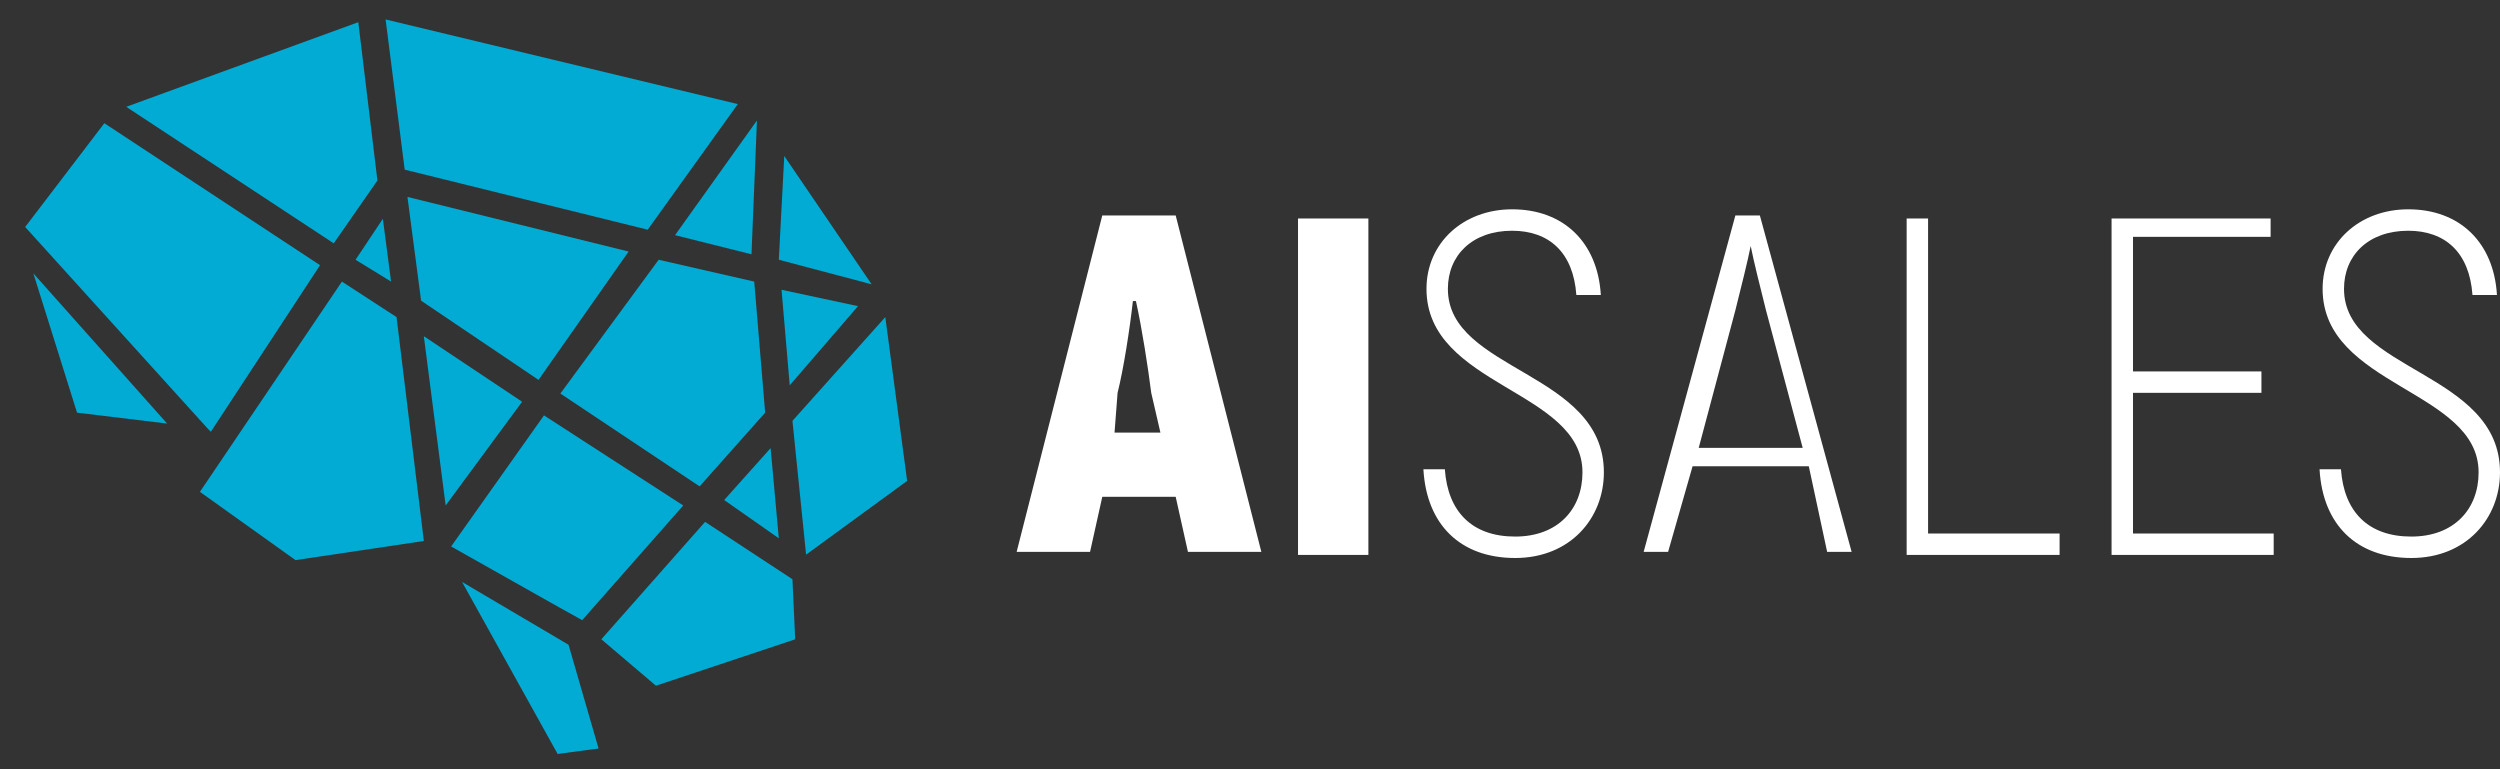
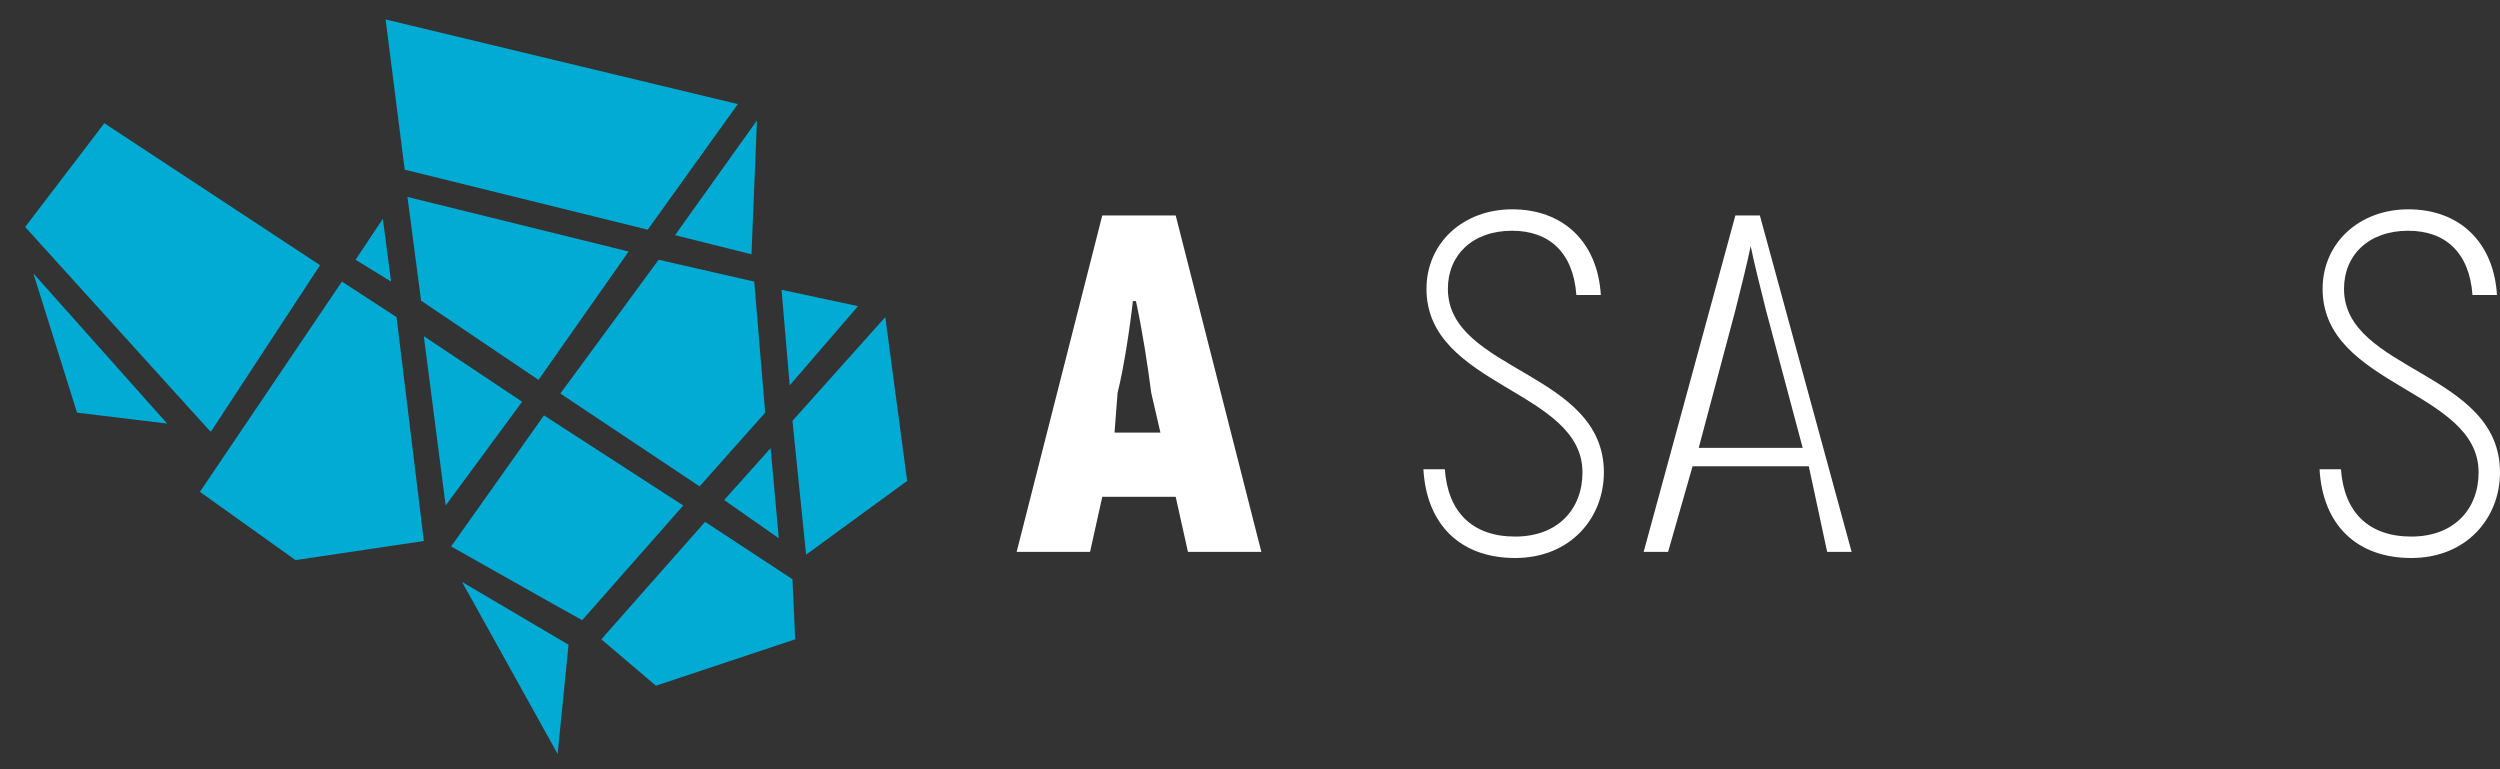
<svg xmlns="http://www.w3.org/2000/svg" width="91" height="28" viewBox="0 0 91 28" fill="none">
  <rect x="0" y="0" width="91" height="28" fill="#333333" stroke="none" />
  <path d="M42.795 18.084H40.123L39.678 20.088H37.006L40.123 7.842H42.795L45.913 20.088H43.241L42.795 18.084ZM42.239 15.746L41.905 14.299C41.793 13.409 41.571 11.961 41.348 10.96H41.237C41.126 11.961 40.903 13.409 40.68 14.299L40.569 15.746H42.239Z" fill="white" />
-   <path d="M49.809 7.953V20.199H47.248V7.953H49.809Z" fill="white" />
  <path d="M51.812 17.082H52.592C52.703 18.641 53.594 19.531 55.152 19.531C56.711 19.531 57.602 18.529 57.602 17.194C57.602 14.188 51.924 14.076 51.924 10.514C51.924 8.844 53.26 7.619 55.041 7.619C56.934 7.619 58.158 8.844 58.27 10.737H57.379C57.268 9.178 56.377 8.399 55.041 8.399C53.594 8.399 52.703 9.289 52.703 10.514C52.703 13.52 58.381 13.52 58.381 17.194C58.381 18.863 57.156 20.311 55.152 20.311C53.148 20.311 51.924 19.086 51.812 17.082Z" fill="white" />
  <path d="M65.84 16.971H61.61L60.719 20.088H59.829L63.168 7.842H64.059L67.399 20.088H66.508L65.84 16.971ZM65.618 16.303L64.282 11.293C64.059 10.403 63.836 9.512 63.725 8.955C63.614 9.512 63.391 10.403 63.168 11.293L61.833 16.303H65.618Z" fill="white" />
-   <path d="M74.969 19.42V20.199H69.402V7.953H70.182V19.42H74.969Z" fill="white" />
-   <path d="M82.762 19.42V20.199H76.861V7.953H82.65V8.621H77.641V13.52H82.316V14.299H77.641V19.42H82.762Z" fill="white" />
  <path d="M84.432 17.082H85.211C85.322 18.641 86.213 19.531 87.772 19.531C89.33 19.531 90.221 18.529 90.221 17.194C90.221 14.188 84.543 14.076 84.543 10.514C84.543 8.844 85.879 7.619 87.66 7.619C89.553 7.619 90.777 8.844 90.889 10.737H89.998C89.887 9.178 88.996 8.399 87.66 8.399C86.213 8.399 85.322 9.289 85.322 10.514C85.322 13.52 91 13.52 91 17.194C91 18.863 89.775 20.311 87.772 20.311C85.768 20.311 84.543 19.086 84.432 17.082Z" fill="white" />
  <path d="M23.577 8.361L26.857 3.789L14.036 0.708L14.731 6.175L23.577 8.361Z" fill="#01ABD3" />
  <path d="M19.602 13.828L22.882 9.156L14.831 7.168L15.328 10.945L19.602 13.828Z" fill="#01ABD3" />
-   <path d="M4.594 3.888L12.148 8.858L13.738 6.572L13.042 0.807L4.594 3.888Z" fill="#01ABD3" />
  <path d="M24.571 8.56L27.354 9.256L27.553 4.386L24.571 8.56Z" fill="#01ABD3" />
  <path d="M31.231 11.144L28.448 10.548L28.746 14.027L31.231 11.144Z" fill="#01ABD3" />
-   <path d="M28.547 5.678L28.349 9.455L31.728 10.349L28.547 5.678Z" fill="#01ABD3" />
  <path d="M19.801 15.12L16.421 19.891L20.298 22.077L21.192 22.574L24.87 18.4L19.801 15.12Z" fill="#01ABD3" />
  <path d="M13.936 7.964L12.942 9.455L14.235 10.25L13.936 7.964Z" fill="#01ABD3" />
  <path d="M1.214 9.951L2.804 15.021L6.084 15.418L1.214 9.951Z" fill="#01ABD3" />
-   <path d="M16.819 21.183L20.298 27.445L21.788 27.246L20.695 23.469L16.819 21.183Z" fill="#01ABD3" />
+   <path d="M16.819 21.183L20.298 27.445L20.695 23.469L16.819 21.183Z" fill="#01ABD3" />
  <path d="M25.665 18.996L21.888 23.27L23.876 24.96L28.945 23.27L28.845 21.084L25.665 18.996Z" fill="#01ABD3" />
  <path d="M14.434 11.542L12.446 10.25L7.277 17.903L10.756 20.388L15.428 19.692L14.434 11.542Z" fill="#01ABD3" />
  <path d="M28.845 15.319L29.342 20.189L33.02 17.505L32.225 11.542L28.845 15.319Z" fill="#01ABD3" />
  <path d="M0.916 8.262L7.575 15.617L7.675 15.716L11.65 9.653L3.798 4.485L0.916 8.262Z" fill="#01ABD3" />
  <path d="M27.852 15.021L27.454 10.25L23.975 9.455L20.397 14.325L25.466 17.704L27.852 15.021Z" fill="#01ABD3" />
  <path d="M19.005 14.623L15.427 12.238L16.222 18.4L19.005 14.623Z" fill="#01ABD3" />
  <path d="M28.05 16.312L26.36 18.201L28.348 19.593L28.05 16.312Z" fill="#01ABD3" />
</svg>